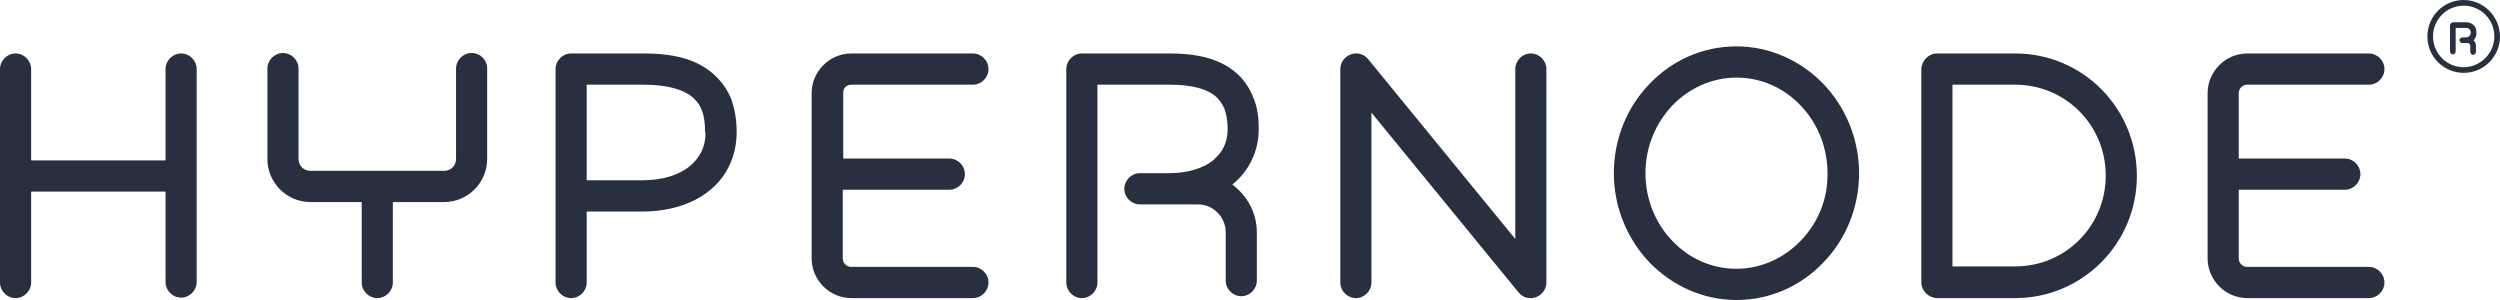
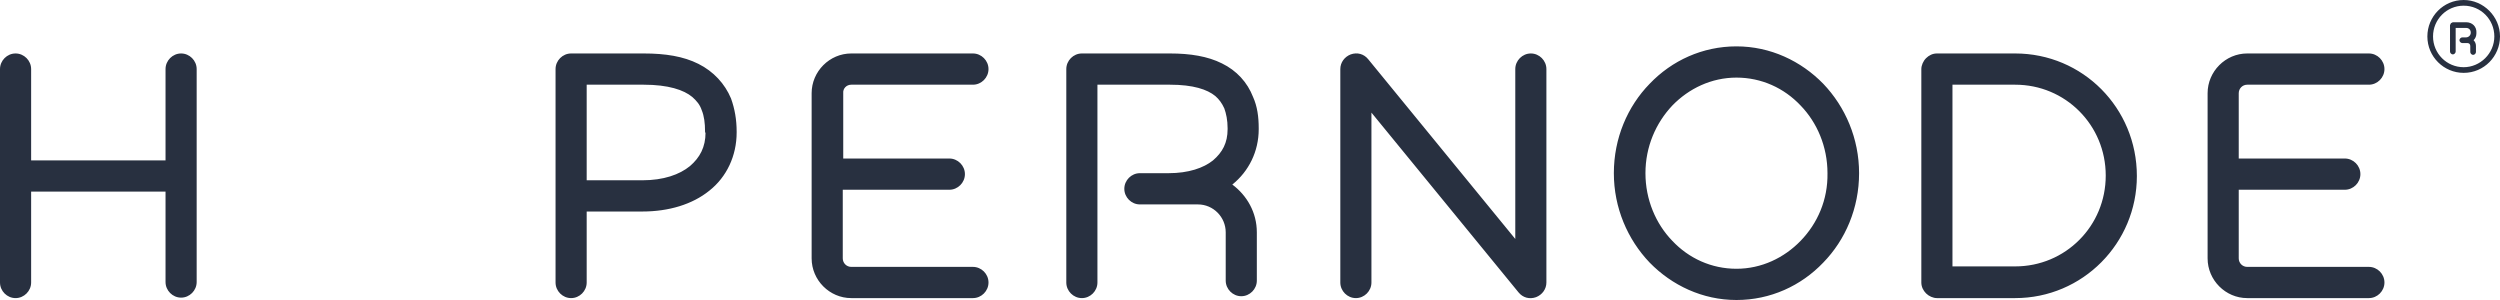
<svg xmlns="http://www.w3.org/2000/svg" width="150px" height="18px" viewBox="0 0 150 18" version="1.1">
  <title>logo-hypernode</title>
  <g id="Symbols" stroke="none" stroke-width="1" fill="none" fill-rule="evenodd">
    <g id="Asset-/-Logo-/-Hypernode" transform="translate(-36, -40)" fill="#283040">
      <g id="logo-hypernode" transform="translate(36, 40)">
-         <path d="M28.297,3.18 C27.787,3.18 27.363,3.606 27.363,4.117 L27.363,9.539 C27.363,9.937 27.051,10.249 26.655,10.249 L18.619,10.249 C18.223,10.249 17.912,9.937 17.912,9.539 L17.912,4.117 C17.912,3.606 17.487,3.18 16.978,3.18 C16.469,3.18 16.044,3.606 16.044,4.117 L16.044,9.539 L16.044,9.539 L16.044,9.539 L16.044,9.539 L16.044,9.539 C16.044,10.959 17.204,12.123 18.619,12.123 L21.703,12.123 L21.703,16.95 C21.703,17.461 22.128,17.886 22.637,17.886 C23.147,17.886 23.571,17.461 23.571,16.95 L23.571,12.123 L26.655,12.123 C28.07,12.123 29.23,10.959 29.23,9.539 L29.23,4.117 C29.23,3.577 28.806,3.18 28.297,3.18 Z" id="Path" />
        <path d="M147.821,0 C146.604,0 145.642,0.994 145.642,2.186 C145.642,3.407 146.633,4.372 147.821,4.372 C149.038,4.372 150,3.379 150,2.186 C150,0.994 149.01,0 147.821,0 Z M147.821,4.032 C146.802,4.032 145.982,3.208 145.982,2.186 C145.982,1.164 146.802,0.341 147.821,0.341 C148.84,0.341 149.66,1.164 149.66,2.186 C149.66,3.208 148.812,4.032 147.821,4.032 Z M147.963,1.334 L147.17,1.334 L147.057,1.391 L147.001,1.505 L147.001,3.095 C147.001,3.18 147.085,3.265 147.17,3.265 C147.255,3.265 147.34,3.18 147.34,3.095 L147.34,1.675 L147.963,1.675 C148.132,1.675 148.246,1.789 148.246,1.959 C148.246,2.129 148.104,2.243 147.963,2.243 L147.736,2.243 C147.651,2.243 147.566,2.328 147.566,2.413 C147.566,2.498 147.651,2.584 147.736,2.584 L147.963,2.584 C147.991,2.584 148.019,2.584 148.019,2.584 L148.048,2.584 C148.132,2.584 148.217,2.64 148.217,2.754 L148.217,3.123 C148.217,3.208 148.302,3.293 148.387,3.293 C148.472,3.293 148.557,3.208 148.557,3.123 L148.557,2.754 C148.557,2.612 148.5,2.498 148.415,2.413 C148.529,2.3 148.585,2.158 148.585,1.987 C148.613,1.59 148.331,1.334 147.963,1.334 Z M10.866,3.208 C10.357,3.208 9.932,3.634 9.932,4.145 L9.932,9.625 L1.868,9.625 L1.868,4.145 C1.868,3.634 1.443,3.208 0.934,3.208 C0.424,3.208 0,3.634 0,4.145 L0,16.95 C0,17.461 0.424,17.886 0.934,17.886 C1.443,17.886 1.868,17.461 1.868,16.95 L1.868,11.498 L9.932,11.498 L9.932,16.921 C9.932,17.432 10.357,17.858 10.866,17.858 C11.375,17.858 11.8,17.432 11.8,16.921 L11.8,4.145 C11.8,3.634 11.375,3.208 10.866,3.208 Z M51.075,5.082 L58.376,5.082 C58.885,5.082 59.31,4.656 59.31,4.145 C59.31,3.634 58.885,3.208 58.376,3.208 L51.075,3.208 C49.774,3.208 48.698,4.287 48.698,5.593 L48.698,15.502 C48.698,16.808 49.774,17.886 51.075,17.886 L58.376,17.886 C58.885,17.886 59.31,17.461 59.31,16.95 C59.31,16.438 58.885,16.013 58.376,16.013 L51.075,16.013 C50.792,16.013 50.566,15.785 50.566,15.502 L50.566,11.385 L56.961,11.385 C57.47,11.385 57.895,10.959 57.895,10.448 C57.895,9.937 57.47,9.511 56.961,9.511 L50.594,9.511 L50.594,5.593 C50.566,5.309 50.792,5.082 51.075,5.082 Z M91.851,3.208 C91.341,3.208 90.917,3.634 90.917,4.145 L90.917,14.338 L82.088,3.549 C81.834,3.237 81.437,3.123 81.041,3.265 C80.673,3.407 80.419,3.748 80.419,4.145 L80.419,16.95 C80.419,17.461 80.843,17.886 81.353,17.886 C81.862,17.886 82.286,17.461 82.286,16.95 L82.286,6.757 L91.115,17.546 C91.37,17.858 91.766,17.972 92.162,17.83 C92.53,17.688 92.784,17.347 92.784,16.95 L92.784,4.145 C92.784,3.634 92.36,3.208 91.851,3.208 Z M134.833,5.082 L142.134,5.082 C142.643,5.082 143.067,4.656 143.067,4.145 C143.067,3.634 142.643,3.208 142.134,3.208 L134.833,3.208 C133.531,3.208 132.456,4.287 132.456,5.593 L132.456,15.502 C132.456,16.808 133.531,17.886 134.833,17.886 L142.134,17.886 C142.643,17.886 143.067,17.461 143.067,16.95 C143.067,16.438 142.643,16.013 142.134,16.013 L134.833,16.013 C134.55,16.013 134.324,15.785 134.324,15.502 L134.324,11.385 L140.69,11.385 C141.2,11.385 141.624,10.959 141.624,10.448 C141.624,9.937 141.2,9.511 140.69,9.511 L134.324,9.511 L134.324,5.593 C134.324,5.309 134.55,5.082 134.833,5.082 Z M41.907,3.833 C41.002,3.379 39.926,3.208 38.625,3.208 L34.295,3.208 C34.295,3.208 34.295,3.208 34.267,3.208 C33.758,3.208 33.333,3.634 33.333,4.145 L33.333,16.95 C33.333,17.461 33.758,17.886 34.267,17.886 C34.776,17.886 35.201,17.461 35.201,16.95 L35.201,12.691 L38.54,12.691 C40.125,12.691 41.539,12.265 42.558,11.442 C43.605,10.618 44.199,9.341 44.199,7.95 L44.199,7.893 C44.199,7.183 44.086,6.53 43.86,5.905 C43.492,5.025 42.813,4.287 41.907,3.833 Z M42.332,7.95 C42.332,8.83 41.992,9.454 41.398,9.965 C40.775,10.476 39.813,10.817 38.54,10.817 L35.201,10.817 L35.201,5.082 L38.625,5.082 C40.096,5.082 41.03,5.394 41.539,5.82 C41.794,6.047 41.992,6.274 42.105,6.615 C42.247,6.956 42.303,7.382 42.303,7.893 L42.303,7.95 L42.332,7.95 Z M73.316,3.804 C72.467,3.379 71.42,3.208 70.204,3.208 L64.941,3.208 C64.941,3.208 64.941,3.208 64.912,3.208 C64.403,3.208 63.978,3.634 63.978,4.145 L63.978,16.95 C63.978,17.461 64.403,17.886 64.912,17.886 C65.422,17.886 65.846,17.461 65.846,16.95 L65.846,5.082 L70.204,5.082 C71.59,5.082 72.439,5.366 72.92,5.763 C73.147,5.962 73.316,6.189 73.458,6.502 C73.571,6.814 73.656,7.211 73.656,7.694 L73.656,7.751 C73.656,8.574 73.345,9.142 72.779,9.625 C72.213,10.079 71.307,10.391 70.119,10.391 L68.393,10.391 C67.883,10.391 67.459,10.817 67.459,11.328 C67.459,11.839 67.883,12.265 68.393,12.265 L71.873,12.265 C72.807,12.265 73.543,13.032 73.543,13.94 L73.543,16.836 C73.543,17.347 73.967,17.773 74.477,17.773 C74.986,17.773 75.41,17.347 75.41,16.836 L75.41,13.94 C75.41,12.748 74.816,11.726 73.939,11.073 L73.939,11.073 C74.929,10.278 75.523,9.085 75.523,7.751 L75.523,7.694 C75.523,7.013 75.439,6.388 75.184,5.82 C74.844,4.94 74.194,4.23 73.316,3.804 Z M104.188,2.782 C102.151,2.782 100.311,3.634 98.981,5.025 C97.651,6.388 96.831,8.29 96.831,10.391 C96.831,12.464 97.651,14.366 98.981,15.757 C100.311,17.12 102.151,18 104.188,18 C106.225,18 108.065,17.148 109.394,15.757 C110.724,14.394 111.545,12.492 111.545,10.391 C111.545,8.319 110.724,6.416 109.394,5.025 C108.065,3.662 106.225,2.782 104.188,2.782 Z M108.036,14.451 C107.046,15.473 105.688,16.126 104.188,16.126 C102.688,16.126 101.33,15.502 100.34,14.451 C99.349,13.429 98.727,11.981 98.727,10.391 C98.727,8.801 99.349,7.382 100.34,6.331 C101.33,5.309 102.688,4.656 104.188,4.656 C105.688,4.656 107.046,5.281 108.036,6.331 C109.027,7.353 109.649,8.801 109.649,10.391 C109.677,11.981 109.055,13.401 108.036,14.451 Z M120.911,3.208 L116.214,3.208 C115.959,3.208 115.733,3.322 115.563,3.492 C115.393,3.662 115.28,3.918 115.28,4.145 L115.28,16.95 C115.28,17.205 115.393,17.432 115.563,17.603 C115.733,17.773 115.988,17.886 116.214,17.886 L120.911,17.886 C124.958,17.886 128.212,14.593 128.212,10.562 C128.212,6.473 124.958,3.208 120.911,3.208 Z M124.759,14.394 C123.769,15.388 122.411,15.984 120.911,15.984 L117.148,15.984 L117.148,5.082 L120.911,5.082 C122.411,5.082 123.769,5.678 124.759,6.672 C125.75,7.666 126.344,9.028 126.344,10.533 C126.344,12.038 125.75,13.401 124.759,14.394 Z" id="Shape" />
      </g>
    </g>
  </g>
</svg>